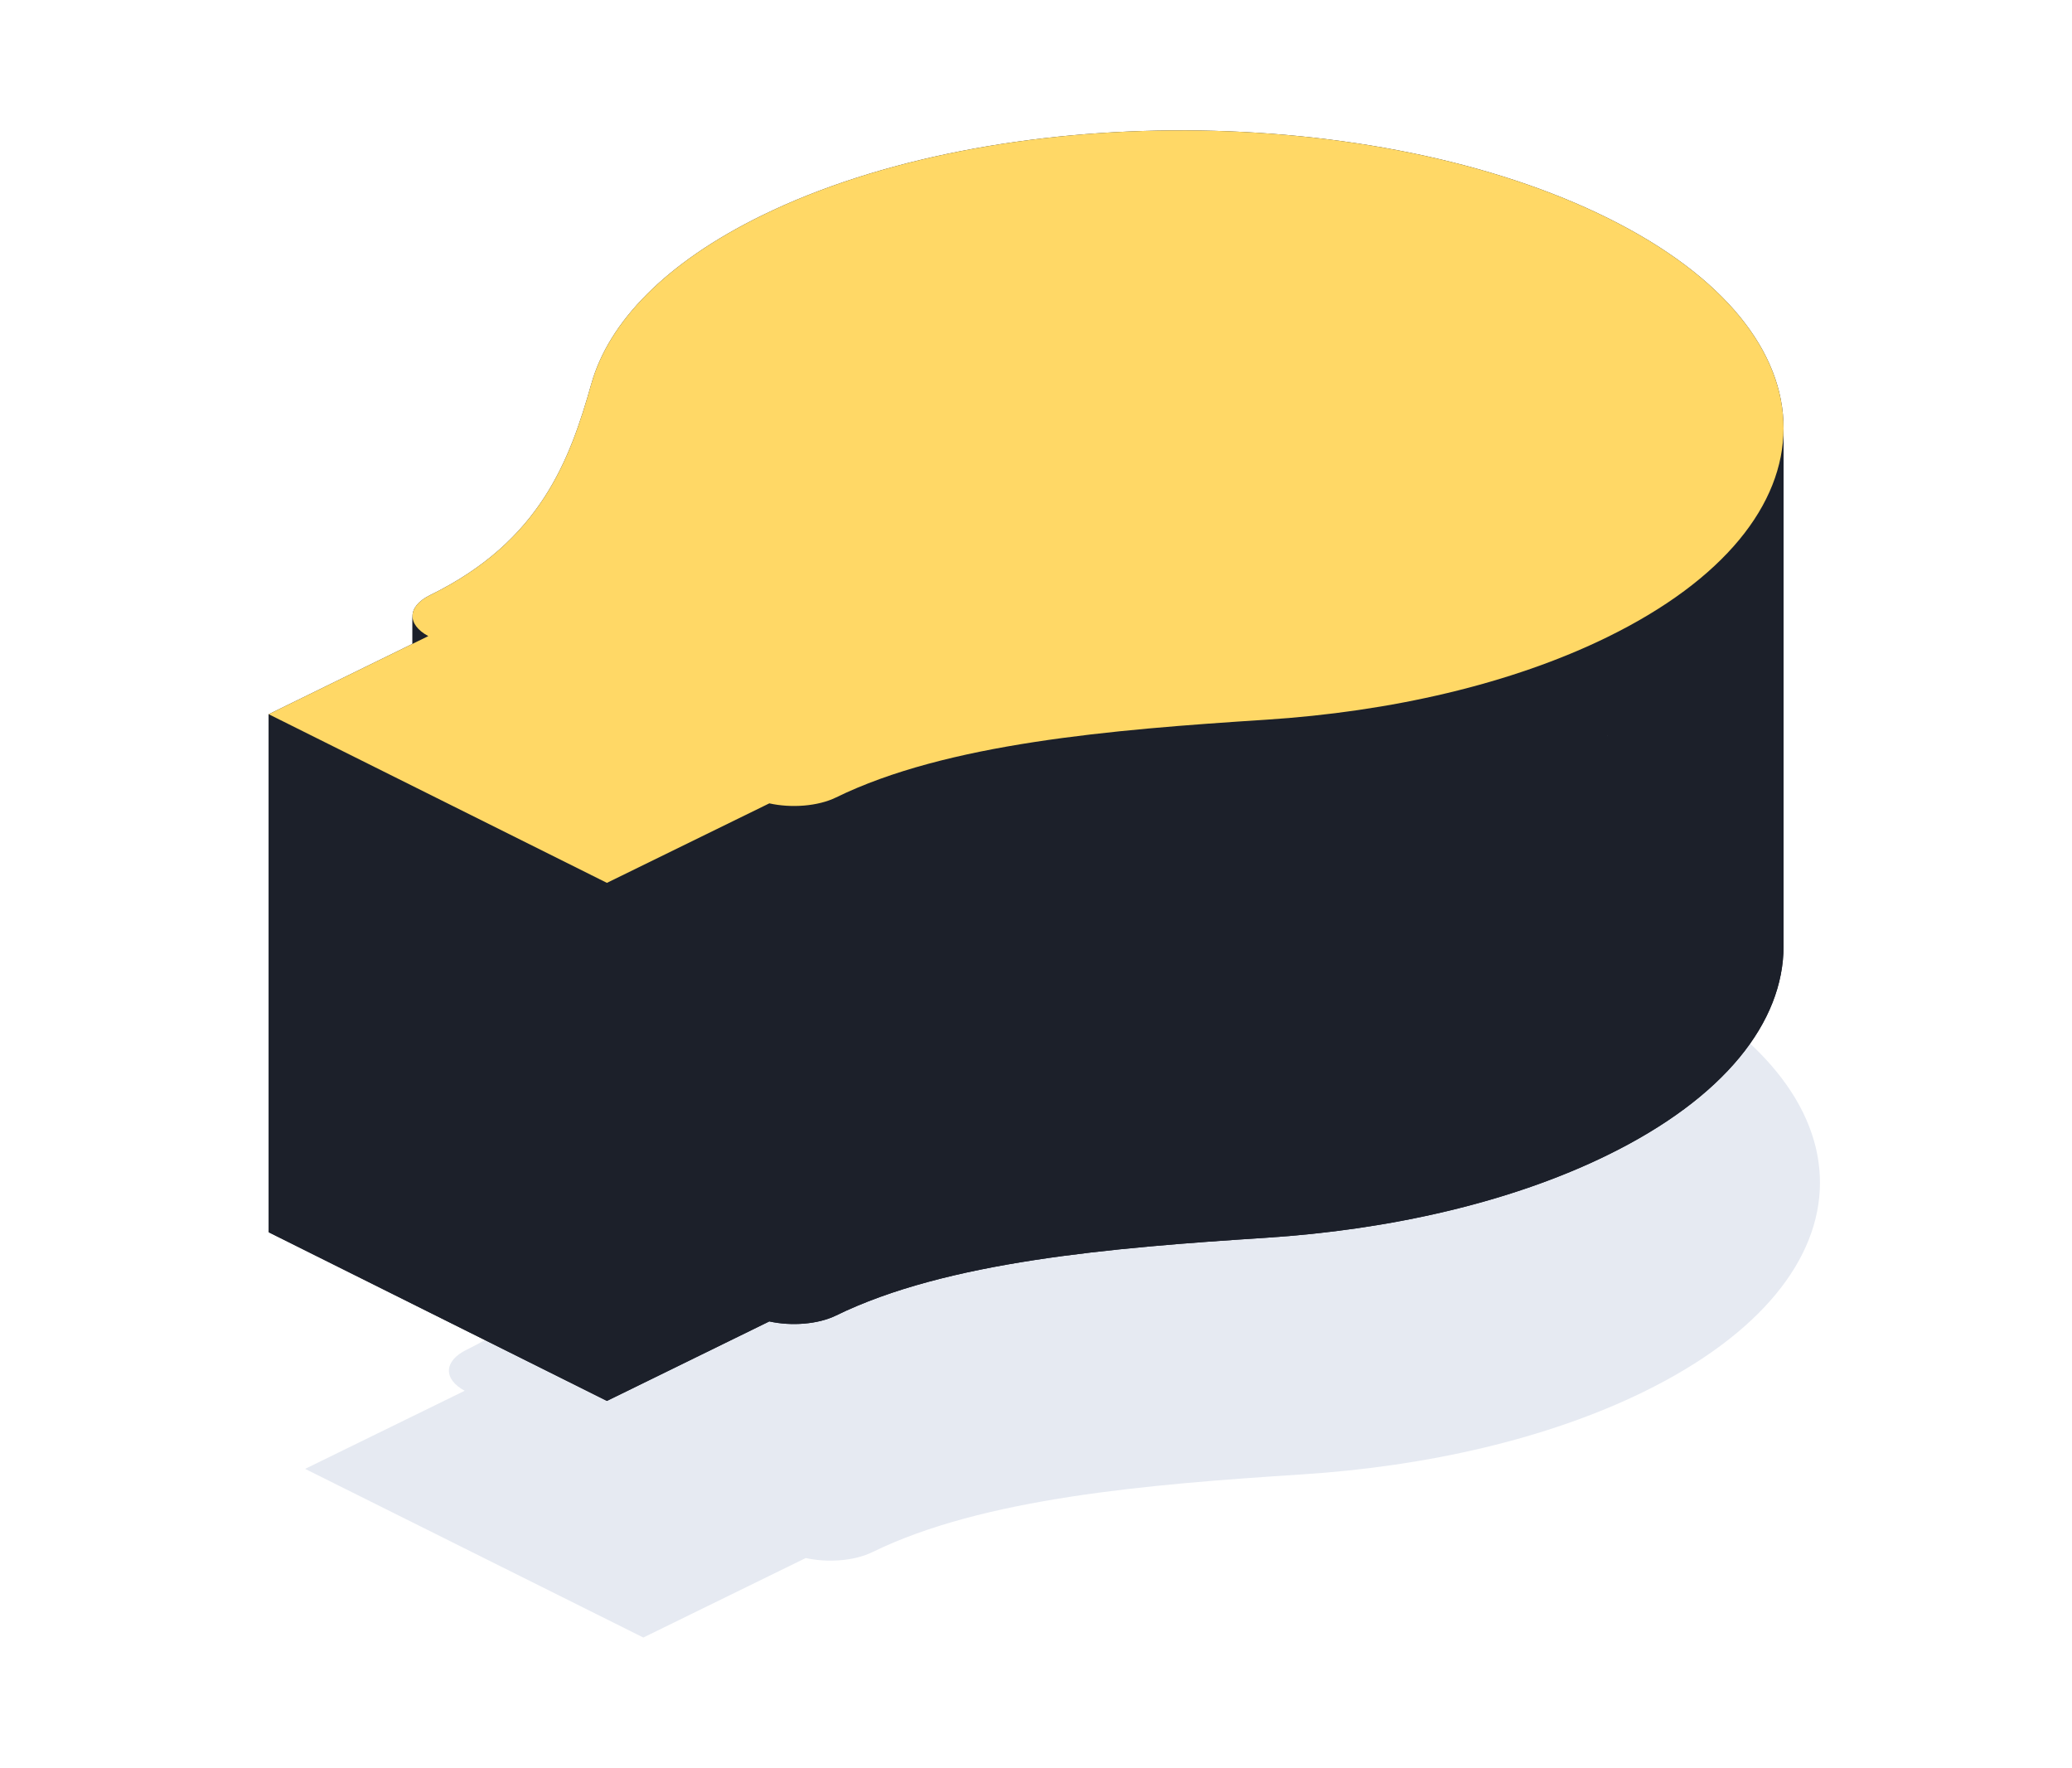
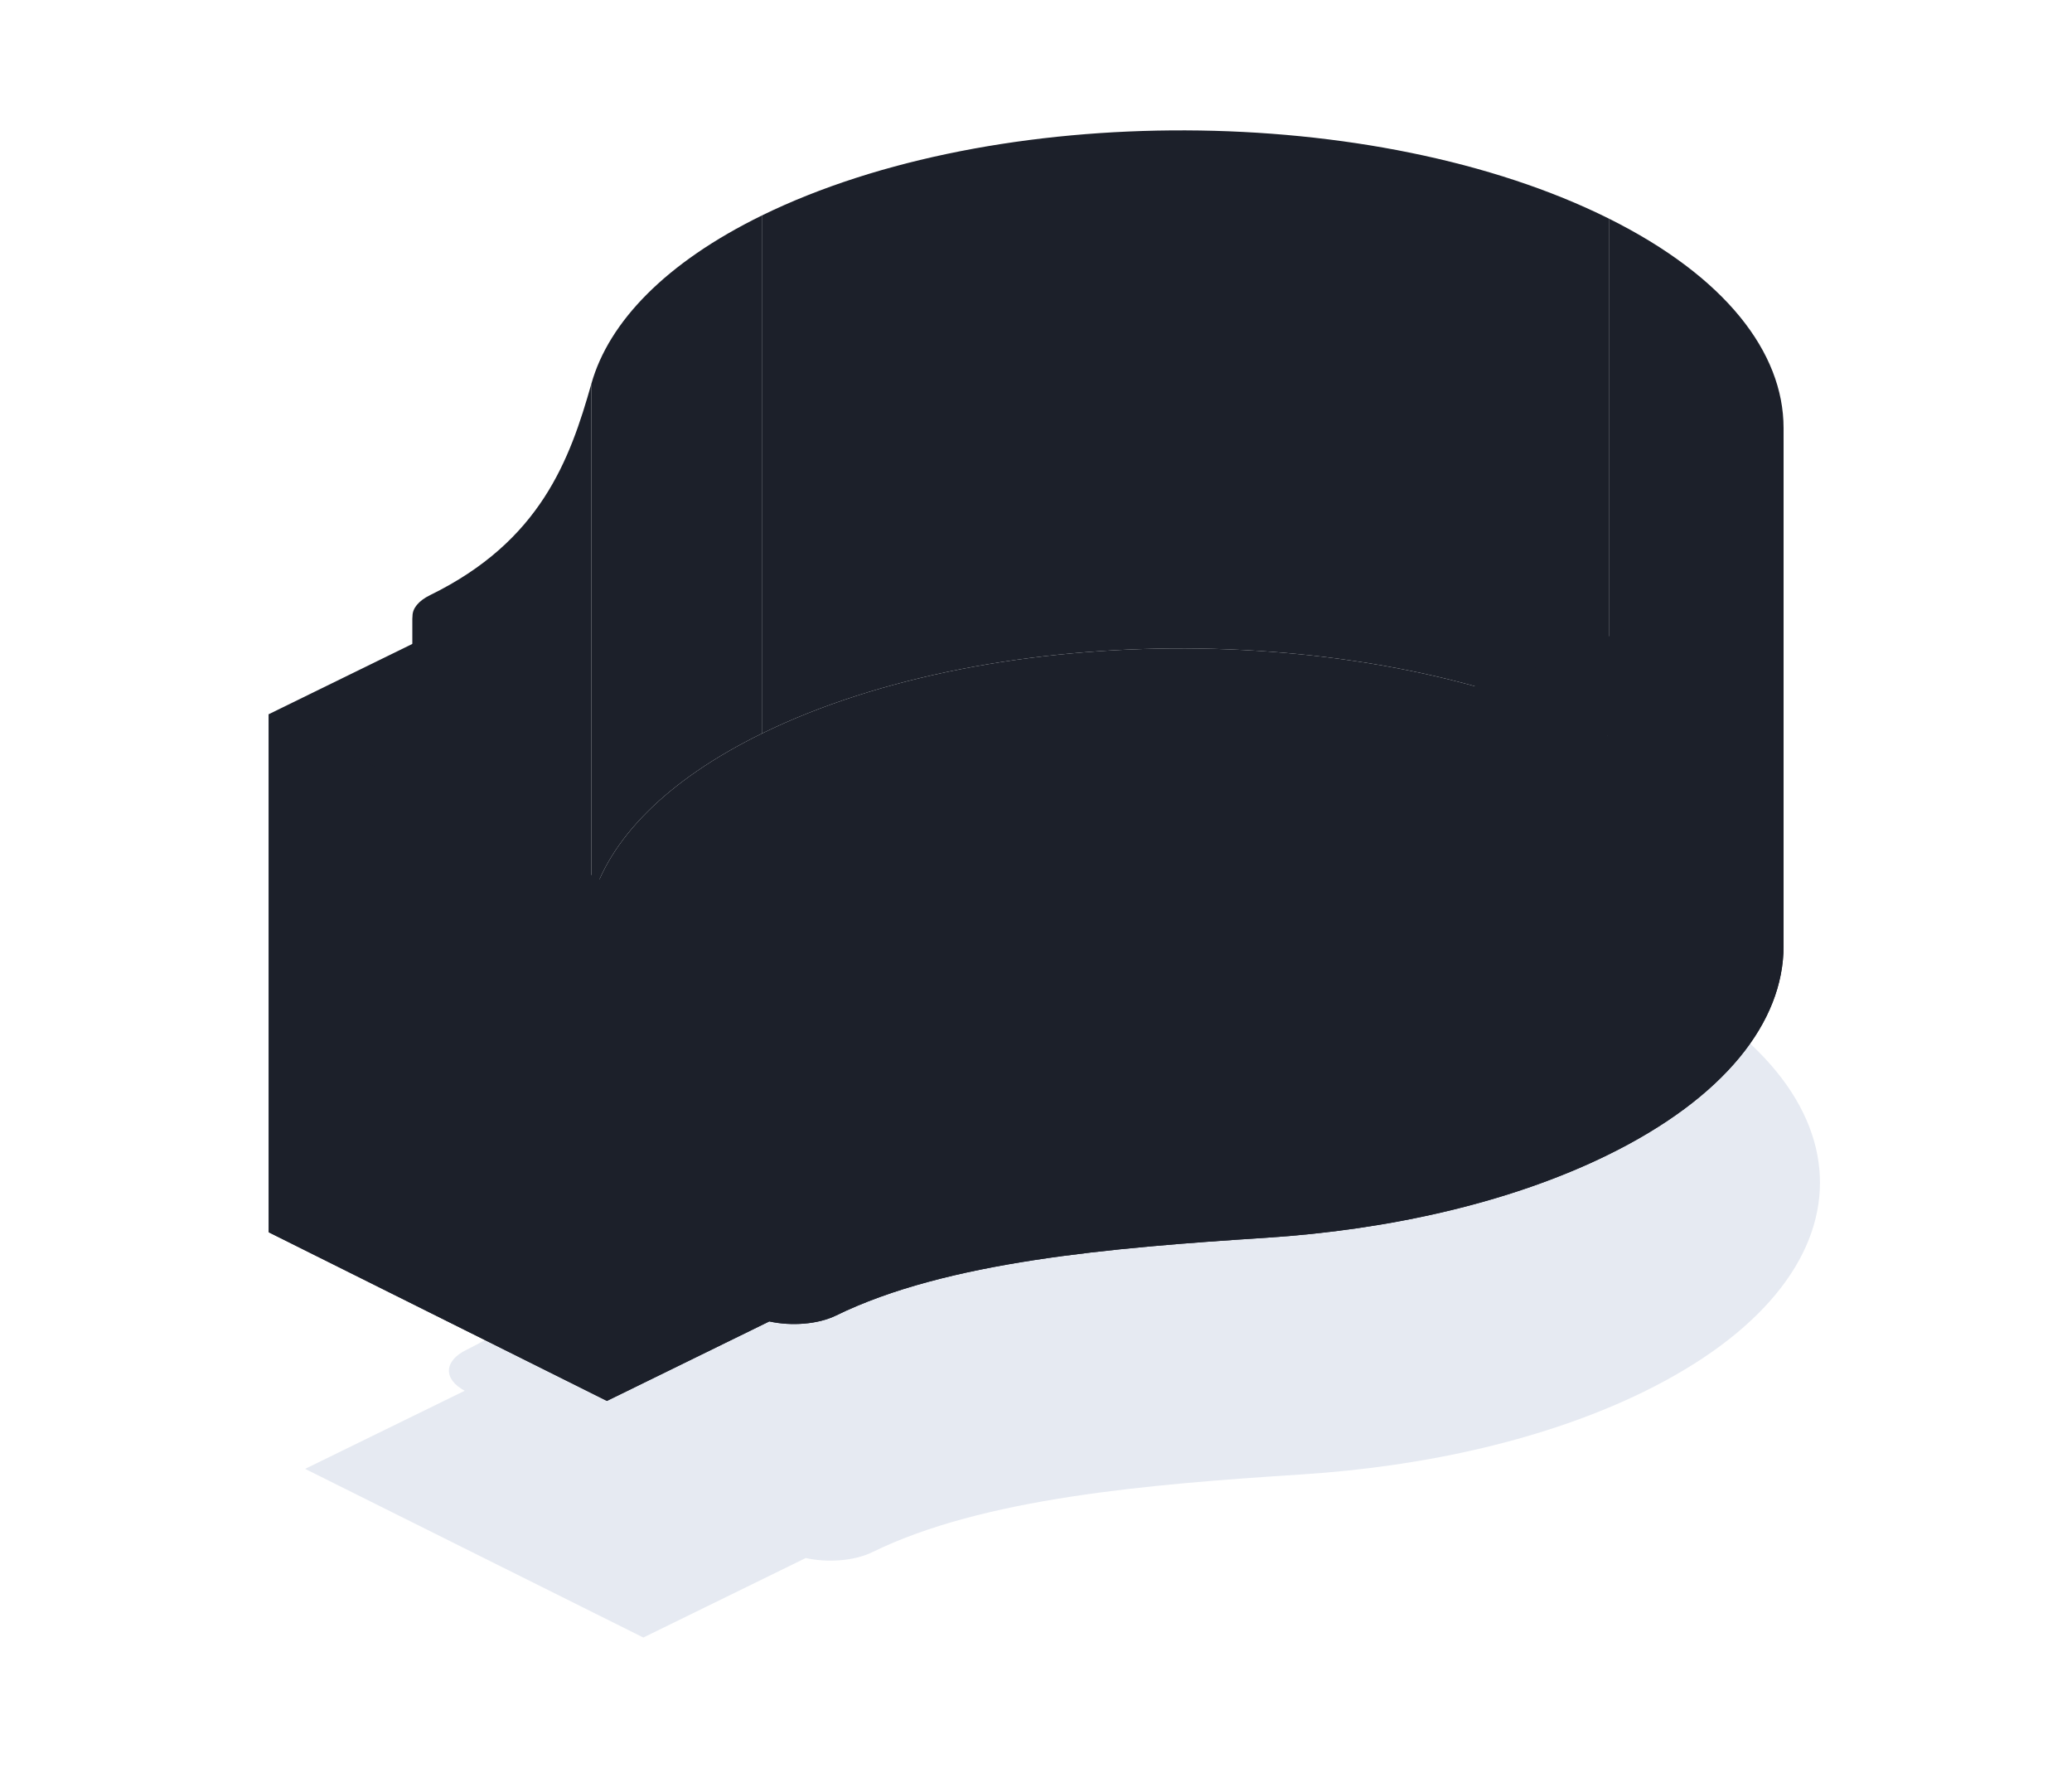
<svg xmlns="http://www.w3.org/2000/svg" width="150" height="128" viewBox="0 0 150 128" fill="none">
  <path fill-rule="evenodd" clip-rule="evenodd" d="M57.789 70.227C74.753 61.924 102.208 62.024 119.11 70.452C136.013 78.879 135.963 92.442 118.999 100.745C112.036 104.153 103.306 106.146 94.263 106.727C83.071 107.447 71.158 108.437 63.157 112.353C61.85 112.993 59.921 113.135 58.33 112.781L46.574 118.535L22.09 106.327L33.642 100.673C32.075 99.826 32.121 98.515 33.776 97.705C41.778 93.788 43.891 87.913 45.452 82.391C46.713 77.93 50.826 73.635 57.789 70.227Z" fill="#E6EAF2" />
  <path d="M55.153 53.099C72.117 44.796 99.571 44.897 116.474 53.324C124.906 57.528 129.119 63.01 129.119 68.479C129.118 73.974 124.865 79.456 116.363 83.618C109.4 87.026 100.669 89.018 91.626 89.6C80.435 90.32 68.522 91.31 60.521 95.226C59.214 95.866 57.284 96.007 55.693 95.653L43.938 101.407L19.454 89.2L31.006 83.546C30.244 83.134 29.863 82.613 29.863 82.093C29.863 81.543 30.289 80.994 31.14 80.577C39.141 76.661 41.255 70.785 42.816 65.264C44.077 60.802 48.19 56.508 55.153 53.099Z" fill="#1C202A" />
  <path d="M55.153 15.599C72.117 7.296 99.572 7.397 116.474 15.824V53.324C99.572 44.897 72.117 44.796 55.153 53.099V15.599Z" fill="#1C202A" />
  <path d="M42.816 27.764C44.077 23.302 48.19 19.008 55.153 15.599V53.099C48.19 56.508 44.077 60.802 42.816 65.264V27.764Z" fill="#1C202A" />
  <path d="M116.474 15.824C124.906 20.028 129.119 25.51 129.119 30.979V68.477C129.118 63.008 124.905 57.527 116.474 53.324V15.824Z" fill="#1C202A" />
  <path d="M31.14 43.077C39.141 39.161 41.255 33.285 42.816 27.763V65.263C41.255 70.785 39.141 76.661 31.14 80.577V43.077Z" fill="#1C202A" />
  <path d="M129.119 30.979C129.118 36.474 124.865 41.956 116.363 46.117V83.617C124.865 79.456 129.118 73.974 129.119 68.479V30.979Z" fill="#1C202A" />
  <path d="M29.863 44.592C29.863 44.042 30.289 43.493 31.14 43.077V80.577C30.289 80.993 29.863 81.542 29.863 82.092V44.592Z" fill="#1C202A" />
  <path d="M31.006 46.045C30.244 45.634 29.863 45.113 29.863 44.593V82.092C29.863 82.612 30.244 83.134 31.006 83.546V46.045Z" fill="#1C202A" />
  <path d="M31.006 46.046L19.454 51.7V89.2L31.006 83.546V46.046Z" fill="#1C202A" />
  <path d="M116.363 46.117C109.4 49.526 100.669 51.518 91.626 52.1V89.6C100.669 89.018 109.4 87.026 116.363 83.617V46.117Z" fill="#1C202A" />
  <path d="M91.626 52.1C80.435 52.82 68.522 53.809 60.521 57.726V95.226C68.522 91.309 80.435 90.32 91.626 89.6V52.1Z" fill="#1C202A" />
  <path d="M19.454 51.7L43.938 63.907V101.407L19.454 89.2V51.7Z" fill="#1C202A" />
-   <path d="M60.521 57.726C59.214 58.365 57.284 58.507 55.693 58.153V95.653C57.284 96.007 59.214 95.865 60.521 95.226V57.726Z" fill="#1C202A" />
+   <path d="M60.521 57.726C59.214 58.365 57.284 58.507 55.693 58.153V95.653C57.284 96.007 59.214 95.865 60.521 95.226Z" fill="#1C202A" />
  <path d="M43.938 63.907L55.693 58.153V95.653L43.938 101.407V63.907Z" fill="#1C202A" />
-   <path fill-rule="evenodd" clip-rule="evenodd" d="M55.153 15.599C72.117 7.296 99.571 7.397 116.474 15.824C133.377 24.251 133.327 37.814 116.363 46.117C109.4 49.526 100.669 51.518 91.626 52.1C80.435 52.819 68.522 53.809 60.521 57.726C59.214 58.365 57.284 58.507 55.694 58.153L43.938 63.907L19.454 51.7L31.006 46.046C29.438 45.199 29.484 43.888 31.14 43.077C39.141 39.161 41.255 33.285 42.816 27.763C44.077 23.302 48.19 19.008 55.153 15.599Z" fill="#FFD866" />
</svg>